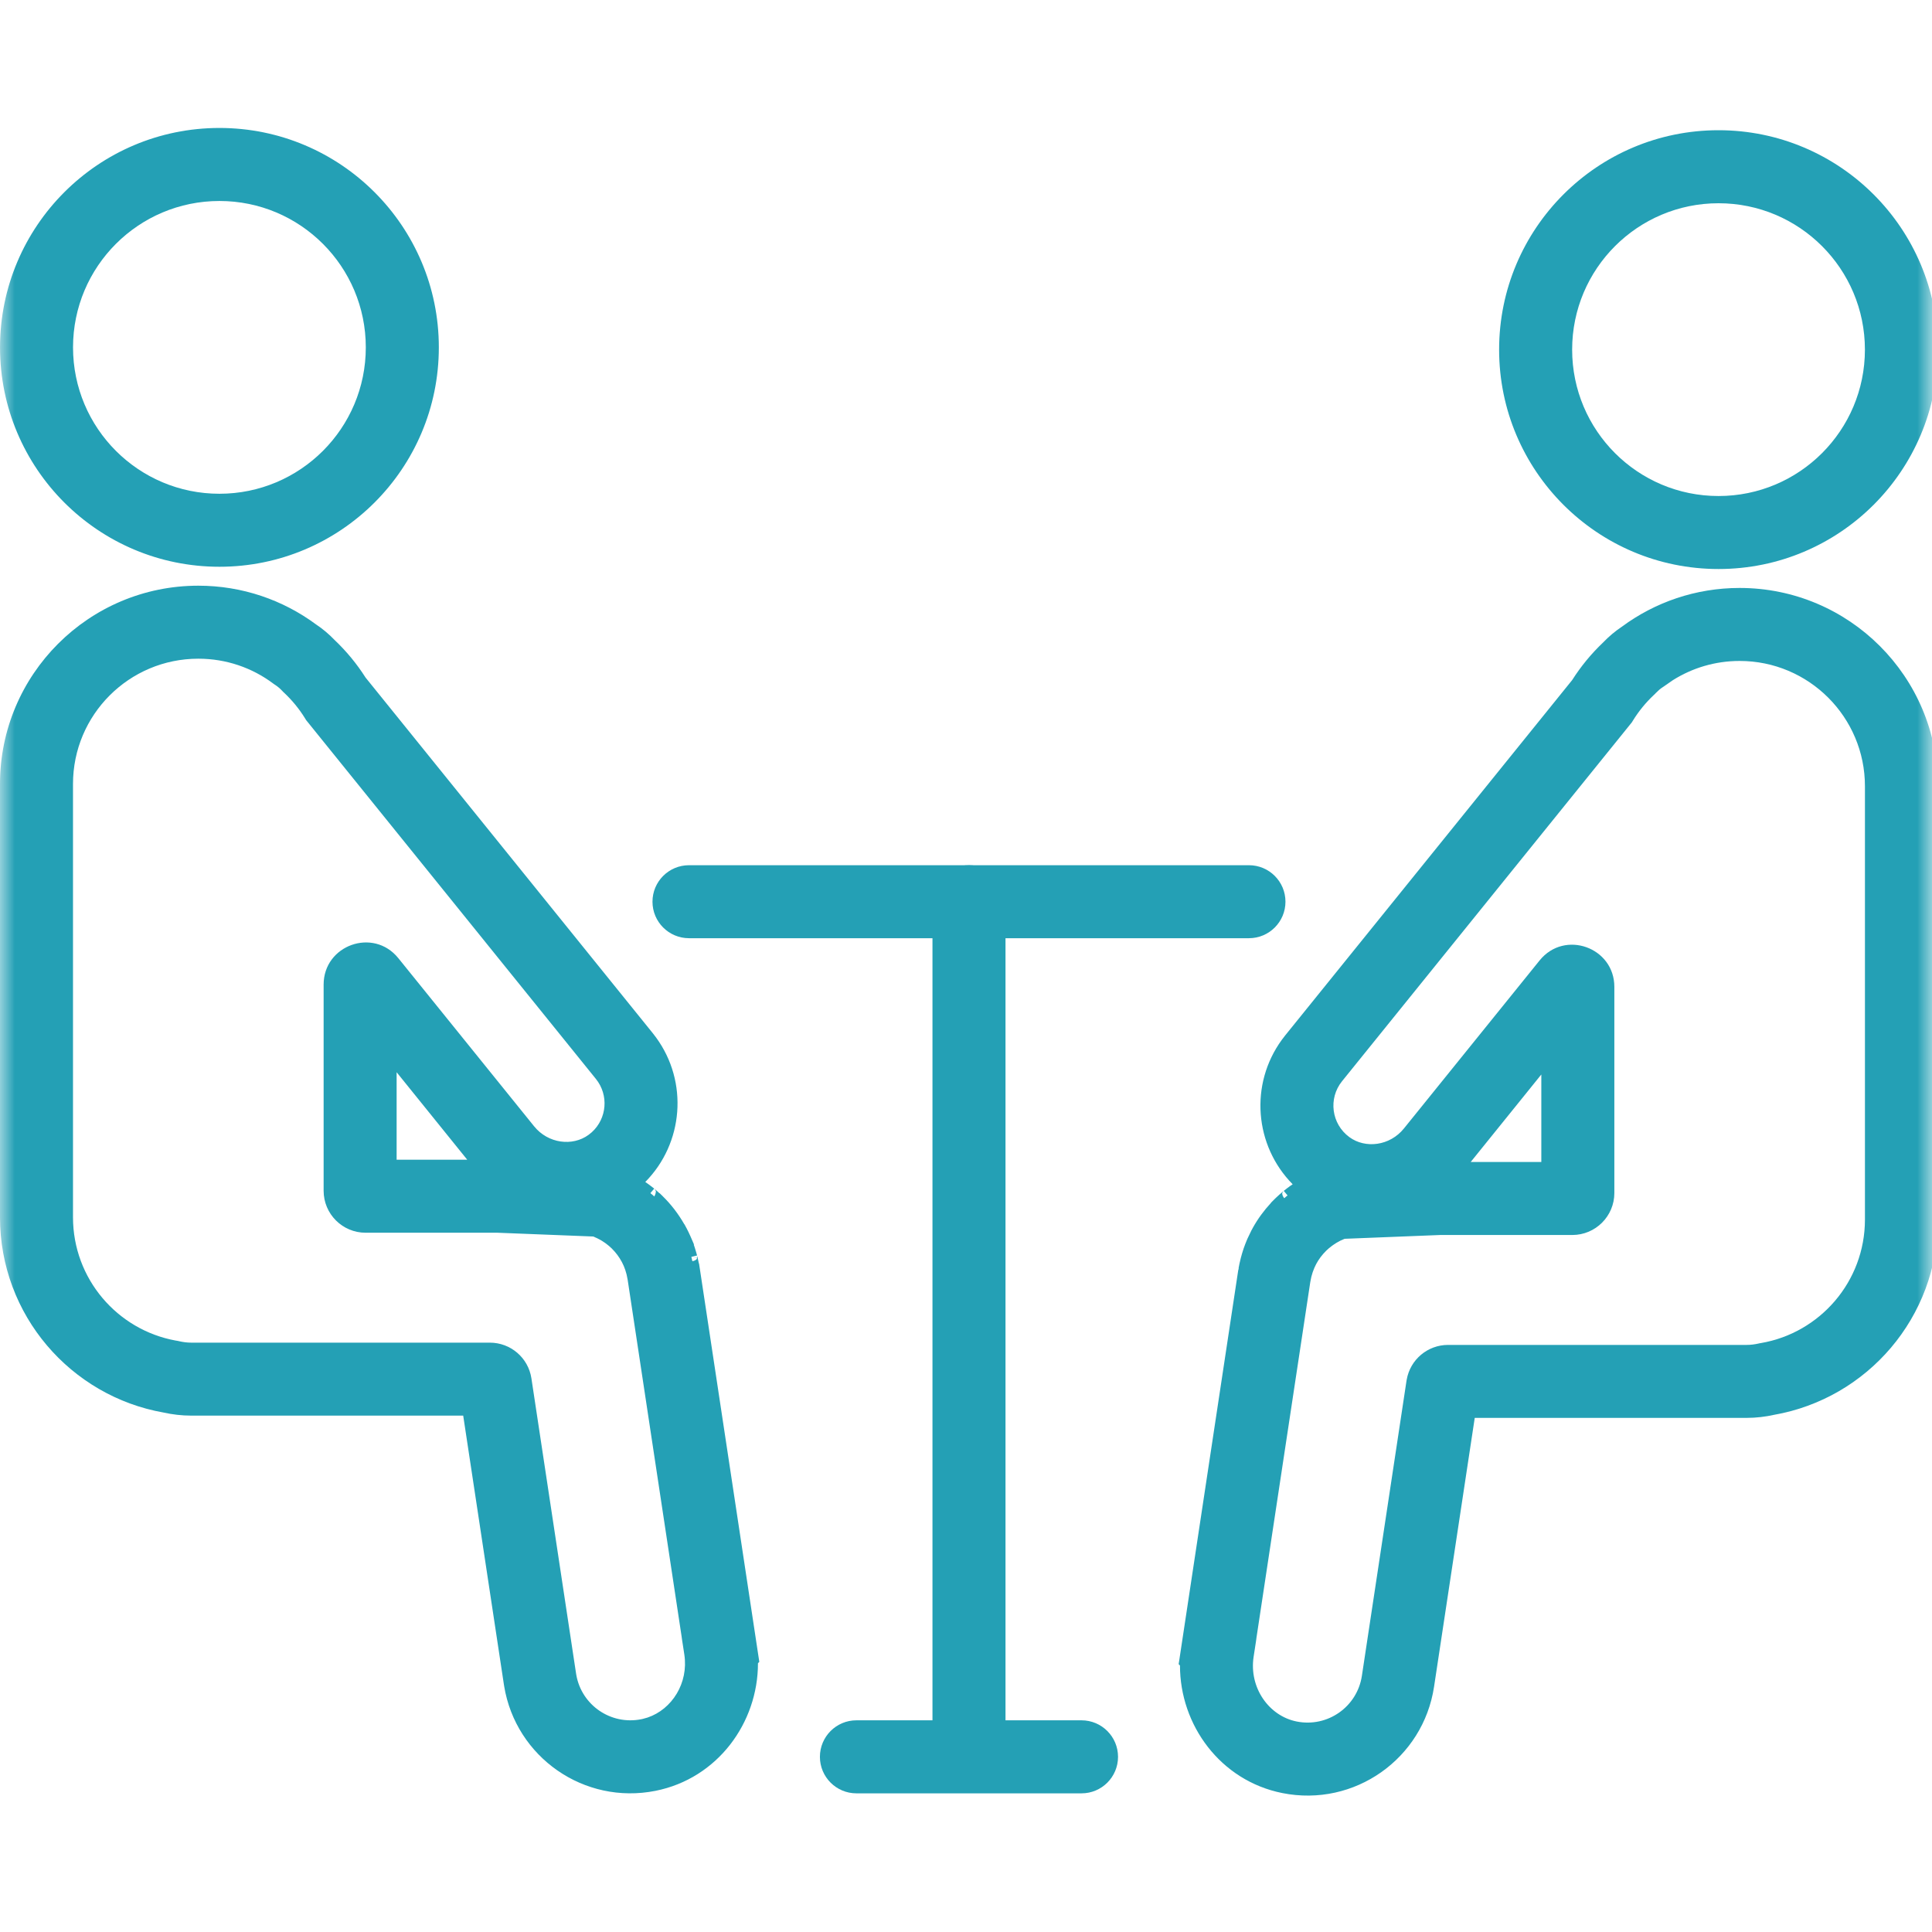
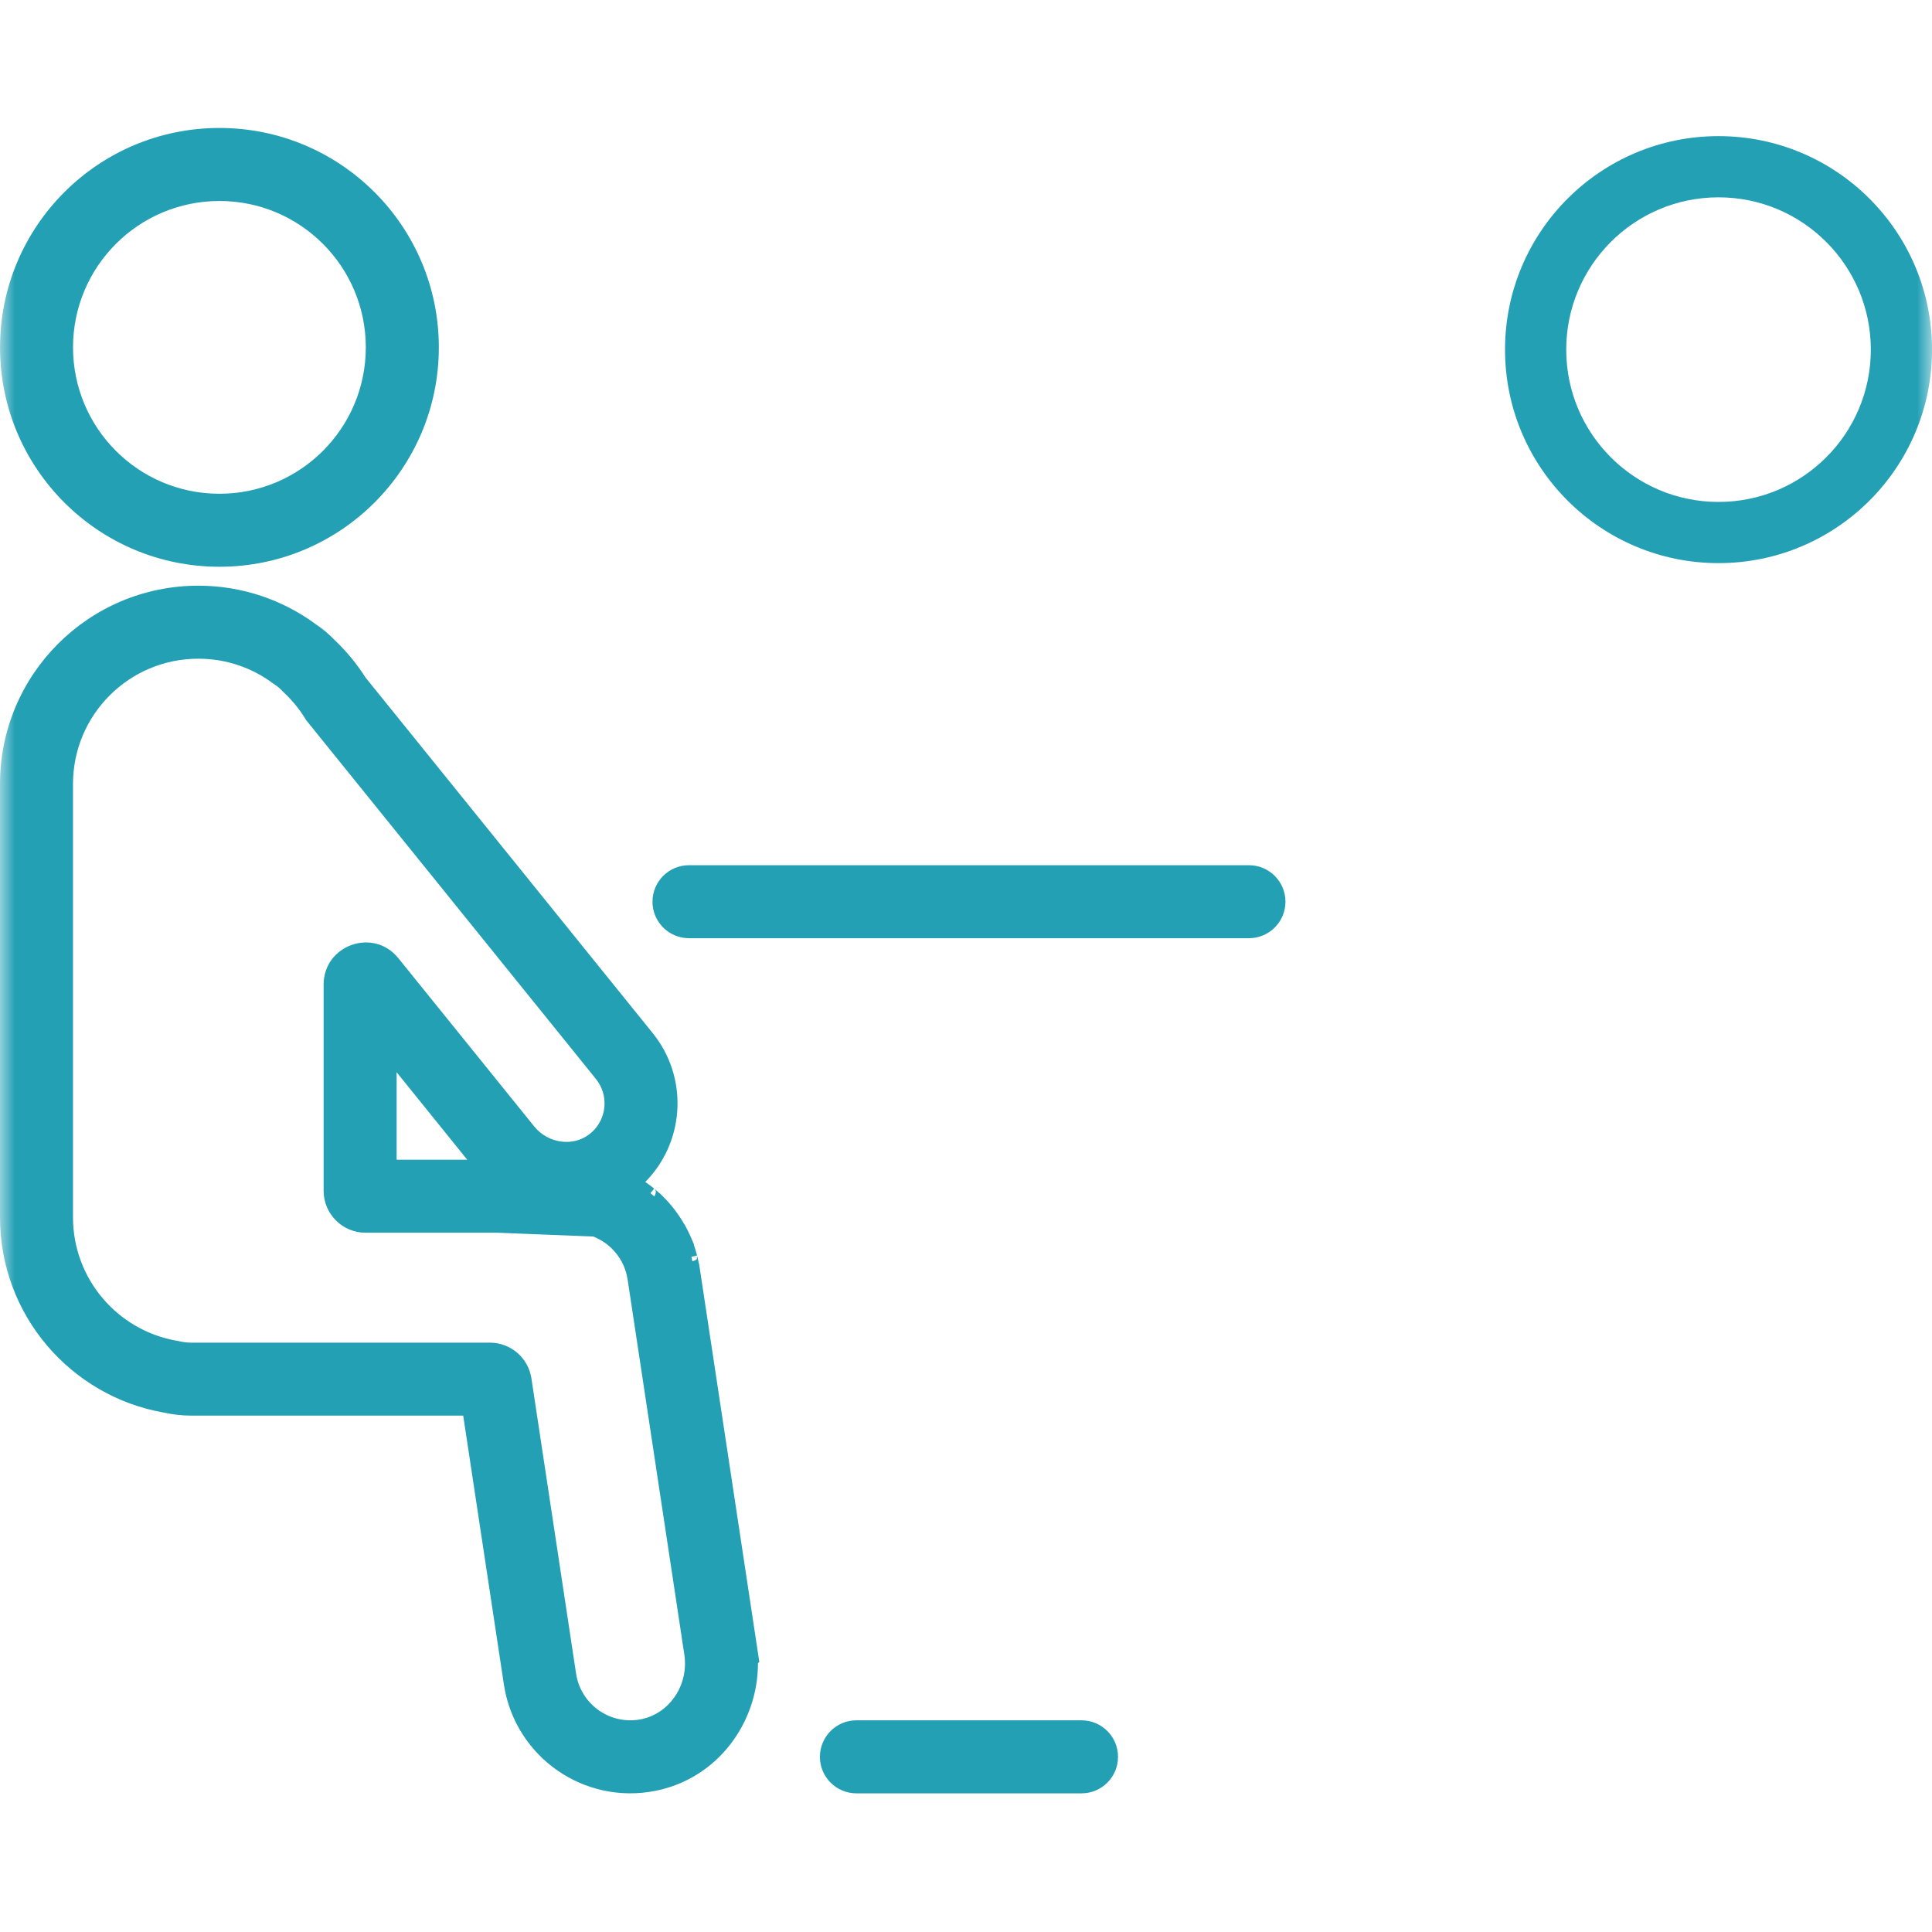
<svg xmlns="http://www.w3.org/2000/svg" width="65" height="65" viewBox="0 0 65 65" fill="none">
  <mask id="mask0_561_4167" style="mask-type:alpha" maskUnits="userSpaceOnUse" x="0" y="0" width="65" height="65">
    <rect width="65" height="65" fill="#D9D9D9" />
  </mask>
  <g mask="url(#mask0_561_4167)">
    <path d="M12.506 11.687C12.506 8.857 10.212 6.563 7.382 6.563C4.552 6.563 2.258 8.857 2.258 11.687C2.258 14.517 4.552 16.811 7.382 16.811C10.212 16.811 12.506 14.517 12.506 11.687ZM14.565 11.687C14.565 15.653 11.349 18.869 7.382 18.869C3.415 18.869 0.199 15.653 0.199 11.687C0.199 7.72 3.415 4.504 7.382 4.504C11.349 4.504 14.565 7.72 14.565 11.687Z" fill="#24A0B5" />
    <path d="M14.366 11.687C14.366 7.83 11.24 4.703 7.383 4.703C3.526 4.703 0.399 7.83 0.399 11.687C0.399 15.544 3.526 18.671 7.383 18.671C11.24 18.67 14.366 15.544 14.366 11.687ZM12.307 11.687C12.307 8.967 10.103 6.762 7.383 6.762C4.663 6.762 2.457 8.967 2.457 11.687C2.457 14.407 4.663 16.612 7.383 16.612C10.103 16.611 12.307 14.407 12.307 11.687ZM12.705 11.687C12.705 14.627 10.322 17.009 7.383 17.009C4.443 17.009 2.06 14.627 2.059 11.687C2.059 8.748 4.443 6.364 7.383 6.364C10.322 6.364 12.705 8.748 12.705 11.687ZM14.764 11.687C14.764 15.764 11.459 19.068 7.383 19.068C3.306 19.068 0.001 15.764 0.001 11.687C0.001 7.611 3.306 4.305 7.383 4.305C11.459 4.305 14.764 7.611 14.764 11.687Z" fill="#24A0B5" />
    <path d="M23.329 42.608C23.329 42.609 23.33 42.61 23.33 42.612C23.331 42.615 23.332 42.622 23.334 42.63C23.334 42.632 23.334 42.633 23.334 42.635C23.334 42.636 23.335 42.638 23.335 42.639C23.337 42.65 23.343 42.676 23.347 42.709H23.348L25.334 55.843L25.302 55.875C25.343 57.825 24.031 59.654 22.017 60.056C19.723 60.514 17.533 58.975 17.158 56.698L17.149 56.644L15.756 47.429H6.435C6.126 47.429 5.83 47.392 5.549 47.33C2.51 46.797 0.199 44.149 0.199 40.956V26.377C0.199 22.802 3.097 19.904 6.672 19.904C8.108 19.904 9.438 20.372 10.512 21.166C10.734 21.313 10.938 21.485 11.123 21.679C11.512 22.048 11.856 22.464 12.145 22.921L21.805 34.883L21.805 34.883C23.01 36.375 22.815 38.543 21.39 39.798C21.394 39.8 21.398 39.802 21.401 39.805L21.447 39.833L21.451 39.835L21.454 39.837C21.489 39.859 21.527 39.883 21.566 39.91L21.606 39.936L21.607 39.937L21.608 39.937C21.631 39.954 21.659 39.973 21.686 39.993C21.739 40.03 21.788 40.067 21.831 40.101L21.871 40.134L21.876 40.138L21.881 40.142C21.879 40.14 21.877 40.139 21.886 40.146L21.927 40.179L21.93 40.181C21.998 40.239 22.064 40.298 22.125 40.357C22.126 40.358 22.127 40.358 22.127 40.358C22.131 40.362 22.136 40.367 22.142 40.372C22.145 40.376 22.149 40.379 22.153 40.383L22.153 40.383C22.155 40.385 22.157 40.387 22.159 40.389C22.16 40.39 22.161 40.391 22.163 40.392C22.457 40.682 22.709 41.017 22.908 41.387H22.908C22.912 41.394 22.915 41.401 22.917 41.405C22.919 41.409 22.922 41.413 22.922 41.414L22.924 41.417L22.928 41.426C22.969 41.504 23.007 41.584 23.044 41.667C23.044 41.667 23.045 41.668 23.045 41.669C23.046 41.672 23.047 41.674 23.049 41.677H23.048C23.055 41.691 23.06 41.703 23.062 41.709C23.063 41.712 23.064 41.714 23.065 41.715C23.066 41.717 23.066 41.718 23.067 41.719L23.068 41.721L23.069 41.725L23.07 41.727C23.103 41.806 23.134 41.887 23.163 41.97L23.163 41.971C23.166 41.979 23.169 41.987 23.172 41.995L23.18 42.019L23.184 42.029L23.187 42.04C23.206 42.099 23.224 42.157 23.24 42.215L23.256 42.273L23.257 42.28L23.259 42.287C23.258 42.284 23.258 42.282 23.261 42.292C23.262 42.299 23.268 42.318 23.273 42.339L23.273 42.341L23.274 42.343C23.291 42.412 23.305 42.479 23.318 42.545L23.329 42.608ZM21.308 42.998C21.308 42.999 21.308 42.999 21.308 43C21.308 42.999 21.308 42.999 21.308 42.998C21.308 42.998 21.308 42.998 21.308 42.998ZM13.145 39.217H16.136L13.145 35.514V39.217ZM2.258 40.956C2.258 43.12 3.817 44.922 5.874 45.297L5.923 45.306L5.951 45.311L5.979 45.317C6.132 45.352 6.284 45.37 6.435 45.37H16.481C17.081 45.37 17.593 45.808 17.683 46.404L19.185 56.336L19.194 56.39C19.393 57.511 20.477 58.264 21.614 58.037L21.663 58.027C22.685 57.795 23.389 56.753 23.22 55.638L23.142 55.124L23.143 55.123L21.314 43.032C21.314 43.03 21.313 43.028 21.313 43.025C21.312 43.02 21.311 43.014 21.31 43.007L21.308 42.995L21.307 42.994C21.307 42.992 21.306 42.989 21.306 42.986C21.305 42.981 21.304 42.975 21.302 42.967C21.294 42.92 21.285 42.877 21.275 42.837C21.275 42.836 21.275 42.835 21.274 42.834C21.273 42.828 21.27 42.816 21.266 42.801C21.254 42.758 21.242 42.718 21.23 42.678C21.229 42.675 21.228 42.672 21.227 42.668C21.224 42.66 21.221 42.652 21.218 42.644C21.204 42.605 21.189 42.566 21.173 42.526C21.171 42.522 21.169 42.518 21.168 42.515C21.167 42.513 21.166 42.511 21.166 42.51C21.165 42.508 21.165 42.507 21.164 42.506L21.162 42.501C21.144 42.459 21.124 42.418 21.102 42.376C21.102 42.376 21.102 42.376 21.102 42.376C21.101 42.373 21.099 42.37 21.098 42.368L21.095 42.363C20.996 42.177 20.87 42.008 20.723 41.863C20.721 41.862 20.72 41.861 20.719 41.861C20.717 41.858 20.715 41.856 20.712 41.854C20.677 41.819 20.642 41.788 20.608 41.76C20.607 41.759 20.606 41.758 20.604 41.757C20.599 41.753 20.588 41.743 20.574 41.732V41.732C20.539 41.704 20.516 41.686 20.497 41.672L20.495 41.671L20.493 41.67C20.479 41.66 20.462 41.648 20.443 41.635C20.419 41.619 20.392 41.601 20.36 41.581C20.334 41.565 20.32 41.557 20.308 41.55C20.291 41.54 20.269 41.527 20.235 41.51L20.233 41.509L20.231 41.508C20.206 41.495 20.187 41.485 20.169 41.476C20.148 41.466 20.124 41.455 20.095 41.443L20.09 41.441L20.086 41.439C20.076 41.435 20.067 41.431 20.06 41.428C20.052 41.425 20.047 41.422 20.042 41.42C20.037 41.418 20.034 41.417 20.032 41.416C20.03 41.415 20.029 41.415 20.029 41.415C20.021 41.412 20.013 41.408 20.005 41.405L16.718 41.275H12.301C11.63 41.275 11.087 40.732 11.087 40.061V33.125C11.087 31.985 12.524 31.467 13.246 32.362L17.812 38.016C18.349 38.681 19.29 38.802 19.919 38.342C20.619 37.829 20.742 36.843 20.203 36.176L10.465 24.117L10.43 24.062C10.225 23.729 9.975 23.425 9.69 23.157L9.665 23.134L9.642 23.11C9.553 23.014 9.459 22.936 9.362 22.873L9.334 22.855L9.307 22.834C8.571 22.286 7.661 21.962 6.672 21.962C4.234 21.962 2.258 23.939 2.258 26.377V40.956Z" fill="#24A0B5" />
    <path d="M23.068 42.341C23.068 42.341 23.069 42.345 23.071 42.348C23.071 42.35 23.073 42.357 23.076 42.364C23.078 42.367 23.083 42.374 23.087 42.382L23.273 42.341L23.218 42.355H23.216L23.091 42.39C23.093 42.394 23.096 42.398 23.098 42.401C23.143 42.445 23.343 42.464 23.442 42.36C23.448 42.342 23.449 42.32 23.451 42.303L23.273 42.343L23.452 42.299C23.452 42.297 23.453 42.295 23.453 42.293L23.276 42.338L23.453 42.29C23.454 42.281 23.457 42.273 23.457 42.27C23.456 42.265 23.455 42.257 23.455 42.254L23.452 42.24L23.465 42.289L23.467 42.298V42.3L23.513 42.508V42.51H23.518L23.542 42.667C23.543 42.671 23.544 42.675 23.544 42.679L25.531 55.813L25.546 55.912L25.501 55.957C25.503 57.963 24.142 59.833 22.056 60.25C19.65 60.73 17.355 59.117 16.962 56.73V56.728L16.953 56.674L15.584 47.627H6.435C6.11 47.627 5.799 47.589 5.506 47.524C2.378 46.972 0 44.244 0 40.956V26.376C8.48556e-06 22.692 2.987 19.705 6.672 19.705C8.152 19.705 9.523 20.188 10.63 21.006C10.859 21.158 11.069 21.336 11.259 21.534C11.654 21.909 12.004 22.332 12.299 22.796L21.96 34.758L22.074 34.907C23.166 36.404 22.996 38.466 21.709 39.767L21.71 39.768L21.72 39.773C21.745 39.79 21.772 39.809 21.801 39.83L21.954 39.945L21.955 39.946L21.996 39.978L21.997 39.979L22.002 39.983L22.003 39.984L22.01 39.99L22.011 39.992C22.01 39.991 22.011 39.99 22.01 39.99L21.881 40.142L21.754 40.294L21.753 40.294L21.748 40.29L21.746 40.288L21.707 40.257L21.572 40.155L21.571 40.154C21.544 40.135 21.518 40.117 21.495 40.101L21.494 40.1L21.455 40.074C21.418 40.05 21.381 40.026 21.348 40.004L21.344 40.002L21.343 40.002L21.298 39.973C21.286 39.966 21.305 39.978 21.288 39.968L21.056 39.828L21.258 39.648C22.603 38.464 22.788 36.416 21.65 35.007L21.646 35.002L21.645 35L11.99 23.046L11.983 23.037L11.977 23.027C11.697 22.585 11.363 22.181 10.986 21.823L10.978 21.816C10.804 21.633 10.611 21.469 10.402 21.331L10.393 21.325C9.352 20.556 8.064 20.102 6.672 20.102C3.207 20.102 0.398 22.912 0.398 26.376V40.956C0.398 43.954 2.5 46.457 5.31 47.08L5.583 47.134L5.592 47.135C5.86 47.194 6.142 47.23 6.435 47.23H15.926L15.951 47.399L17.346 56.613L17.354 56.667C17.712 58.833 19.795 60.297 21.978 59.861C23.89 59.479 25.143 57.74 25.104 55.878L25.102 55.794L25.122 55.773L23.172 42.884L23.151 42.738L23.14 42.68C23.14 42.68 23.14 42.677 23.14 42.674L23.139 42.669C23.138 42.668 23.138 42.667 23.138 42.666L23.135 42.649C23.135 42.649 23.134 42.647 23.134 42.645V42.643L23.122 42.58C23.11 42.519 23.097 42.455 23.081 42.392V42.39L23.079 42.386V42.383C23.075 42.366 23.07 42.35 23.069 42.343L23.068 42.341ZM2.059 26.376C2.059 23.829 4.124 21.763 6.672 21.763C7.705 21.763 8.657 22.102 9.425 22.675L9.452 22.695L9.47 22.706C9.581 22.778 9.687 22.867 9.787 22.974L9.802 22.99L9.826 23.012C10.124 23.291 10.384 23.609 10.599 23.957L10.623 23.997L20.358 36.051L20.464 36.197C20.948 36.943 20.778 37.957 20.036 38.502C19.317 39.028 18.257 38.883 17.657 38.14L13.091 32.487C12.488 31.739 11.285 32.17 11.285 33.125V40.061C11.285 40.621 11.74 41.076 12.301 41.077H16.727L20.013 41.206L20.045 41.207L20.074 41.219C20.084 41.223 20.093 41.226 20.102 41.23C20.101 41.229 20.101 41.229 20.1 41.229L20.098 41.228C20.098 41.228 20.099 41.228 20.1 41.229C20.102 41.23 20.106 41.231 20.109 41.233C20.112 41.234 20.116 41.235 20.121 41.237C20.127 41.24 20.134 41.243 20.14 41.246C20.146 41.249 20.156 41.253 20.165 41.257L20.171 41.259L20.172 41.26L20.254 41.296L20.259 41.299L20.321 41.331L20.324 41.333L20.326 41.334L20.375 41.36V41.312L20.7 41.578C20.713 41.589 20.724 41.598 20.728 41.601L20.732 41.604L20.735 41.607C20.773 41.639 20.811 41.673 20.85 41.71C20.854 41.714 20.855 41.715 20.856 41.716L20.862 41.722C20.983 41.841 21.091 41.975 21.184 42.12L21.271 42.27L21.274 42.276L21.278 42.283L21.279 42.284C21.302 42.329 21.323 42.375 21.344 42.421L21.348 42.429C21.348 42.43 21.348 42.432 21.349 42.433C21.349 42.434 21.351 42.436 21.352 42.439C21.353 42.441 21.354 42.445 21.355 42.448L21.406 42.578L21.41 42.591C21.411 42.595 21.413 42.599 21.415 42.602C21.415 42.605 21.416 42.607 21.416 42.608L21.418 42.613L21.419 42.617C21.433 42.659 21.445 42.703 21.457 42.749L21.458 42.751C21.462 42.765 21.465 42.777 21.466 42.781V42.783L21.467 42.785L21.469 42.79L21.498 42.932C21.499 42.94 21.5 42.946 21.501 42.95L21.502 42.957L21.504 42.961V42.963L21.505 42.971C21.506 42.977 21.507 42.983 21.508 42.987C21.508 42.99 21.508 42.991 21.509 42.992L21.511 43.001L23.339 55.093L23.354 55.188L23.352 55.188L23.417 55.608C23.601 56.82 22.836 57.964 21.707 58.22H21.705L21.655 58.231L21.653 58.232C20.406 58.481 19.217 57.654 18.998 56.425V56.422L18.988 56.368V56.365L17.486 46.433C17.411 45.934 16.983 45.568 16.481 45.568H6.435C6.267 45.568 6.1 45.548 5.935 45.51L5.913 45.505L5.889 45.501L5.839 45.493C3.689 45.1 2.059 43.218 2.059 40.956V26.376ZM22.056 40.027L22.058 40.029C22.102 40.066 22.144 40.106 22.186 40.144L22.191 40.142L22.292 40.24L22.301 40.25C22.582 40.525 22.824 40.842 23.022 41.188H23.026L23.077 41.282C23.079 41.285 23.081 41.289 23.082 41.292L23.093 41.312C23.094 41.314 23.095 41.316 23.096 41.317L23.097 41.319L23.099 41.322L23.1 41.325L23.105 41.334C23.147 41.415 23.188 41.499 23.226 41.586V41.588L23.227 41.589C23.227 41.589 23.227 41.589 23.228 41.591C23.228 41.592 23.23 41.595 23.231 41.597L23.352 41.875H23.339C23.343 41.884 23.347 41.893 23.35 41.902L23.351 41.905C23.355 41.916 23.356 41.919 23.36 41.929L23.367 41.953L23.369 41.955L23.371 41.965L23.372 41.967L23.376 41.978C23.396 42.039 23.414 42.101 23.431 42.161L23.431 42.162L23.447 42.22V42.224C23.448 42.226 23.449 42.227 23.449 42.227V42.229L23.45 42.231C23.45 42.231 23.45 42.233 23.451 42.235L23.452 42.24L23.259 42.287L23.067 42.335L23.063 42.323L23.048 42.268L22.998 42.101L22.995 42.091L22.992 42.084L22.984 42.06C22.982 42.054 22.977 42.04 22.976 42.035L22.887 41.805L22.886 41.802L22.885 41.801L22.884 41.799L22.883 41.796L22.882 41.794L22.88 41.786C22.877 41.781 22.873 41.77 22.867 41.757L22.866 41.755L22.864 41.75L22.863 41.748L22.862 41.746C22.829 41.67 22.794 41.597 22.757 41.527L22.746 41.506C22.746 41.506 22.746 41.505 22.745 41.503C22.744 41.502 22.743 41.5 22.742 41.498C22.739 41.493 22.736 41.488 22.733 41.482L22.732 41.48C22.543 41.127 22.303 40.809 22.023 40.534L22.014 40.525C22.006 40.518 22.008 40.518 22.005 40.516C22 40.511 21.995 40.508 21.993 40.505L21.992 40.503L21.988 40.5C21.929 40.444 21.866 40.388 21.802 40.333L21.761 40.3L21.886 40.146L21.763 40.301C21.764 40.302 21.767 40.304 21.77 40.306C21.771 40.307 21.777 40.311 21.784 40.315C21.788 40.317 21.799 40.321 21.806 40.325L21.93 40.181L21.81 40.325C21.83 40.331 21.899 40.337 21.949 40.325C22.035 40.262 22.076 40.113 22.063 40.064C22.058 40.054 22.05 40.043 22.044 40.033L22.053 40.025L22.056 40.027ZM22.053 40.025L22.044 40.033C22.04 40.027 22.038 40.021 22.035 40.018C22.028 40.008 22.021 40.002 22.02 40.001L22.011 39.992L22.053 40.025ZM16.552 39.416H12.947V34.951L16.552 39.416ZM13.344 39.018H15.72L13.344 36.074V39.018ZM2.456 40.956C2.457 43.022 3.944 44.741 5.907 45.101L5.958 45.109L5.985 45.114L5.996 45.116L6.024 45.123C6.163 45.155 6.3 45.172 6.435 45.172H16.481C17.178 45.172 17.774 45.68 17.879 46.374L19.381 56.303L19.39 56.357C19.571 57.367 20.547 58.045 21.573 57.842L21.619 57.832L21.787 57.785C22.611 57.507 23.168 56.622 23.024 55.668L22.945 55.154L22.932 55.059L21.118 43.063L21.114 43.042L21.113 43.035L21.112 43.032V43.03C21.111 43.029 21.11 43.026 21.11 43.023C21.109 43.017 21.107 43.009 21.106 43.001C21.099 42.959 21.09 42.919 21.082 42.884C21.08 42.877 21.077 42.864 21.073 42.85C21.063 42.811 21.052 42.774 21.04 42.738L21.039 42.733C21.038 42.729 21.036 42.725 21.034 42.721C21.033 42.717 21.032 42.713 21.03 42.709L20.99 42.603C20.988 42.599 20.986 42.595 20.985 42.592C20.984 42.59 20.983 42.588 20.983 42.586L20.982 42.585L20.981 42.583L20.98 42.58C20.963 42.543 20.945 42.505 20.926 42.468L20.922 42.46L20.92 42.456C20.831 42.289 20.718 42.139 20.587 42.009L20.574 41.996C20.548 41.971 20.521 41.947 20.496 41.925L20.448 41.886C20.415 41.86 20.395 41.844 20.381 41.834L20.38 41.833L20.378 41.832L20.377 41.831C20.364 41.822 20.349 41.812 20.331 41.799C20.31 41.785 20.285 41.768 20.255 41.749C20.229 41.732 20.218 41.726 20.209 41.721C20.196 41.713 20.176 41.703 20.145 41.687L20.139 41.684C20.114 41.671 20.096 41.662 20.08 41.654C20.062 41.646 20.041 41.636 20.017 41.627L20.014 41.625L20.011 41.623L20.007 41.621L19.963 41.602L19.962 41.601L16.718 41.473L12.301 41.474C11.52 41.474 10.888 40.841 10.888 40.061V33.125C10.888 31.799 12.559 31.194 13.401 32.236L17.967 37.89C18.441 38.478 19.263 38.575 19.801 38.181L19.91 38.093C20.421 37.63 20.487 36.843 20.049 36.3L10.31 24.241L10.302 24.231L10.295 24.221L10.261 24.165C10.065 23.848 9.827 23.558 9.554 23.302L9.529 23.279L9.52 23.27L9.497 23.245C9.418 23.161 9.336 23.093 9.253 23.039L9.225 23.021L9.215 23.014L9.188 22.994C8.486 22.47 7.617 22.161 6.672 22.161C4.344 22.161 2.456 24.048 2.456 26.376V40.956Z" fill="#24A0B5" />
    <path d="M62.942 11.763C62.942 8.933 60.648 6.639 57.818 6.639C54.988 6.639 52.694 8.933 52.694 11.763C52.694 14.593 54.988 16.887 57.818 16.887C60.648 16.887 62.942 14.593 62.942 11.763ZM65.001 11.763C65.001 15.73 61.785 18.946 57.818 18.946C53.851 18.945 50.635 15.73 50.635 11.763C50.635 7.796 53.851 4.58 57.818 4.58C61.785 4.58 65.001 7.796 65.001 11.763Z" fill="#24A0B5" />
-     <path d="M64.802 11.763C64.802 7.906 61.675 4.779 57.818 4.779C53.961 4.779 50.834 7.906 50.834 11.763C50.834 15.62 53.961 18.747 57.818 18.747C61.675 18.746 64.801 15.62 64.802 11.763ZM62.743 11.763C62.743 9.043 60.538 6.838 57.818 6.838C55.098 6.838 52.893 9.043 52.893 11.763C52.893 14.483 55.098 16.688 57.818 16.688C60.538 16.688 62.743 14.483 62.743 11.763ZM63.141 11.763C63.14 14.703 60.758 17.085 57.818 17.086C54.879 17.086 52.495 14.703 52.495 11.763C52.495 8.824 54.879 6.44 57.818 6.44C60.758 6.44 63.141 8.824 63.141 11.763ZM65.199 11.763C65.199 15.84 61.895 19.144 57.818 19.144C53.742 19.144 50.437 15.84 50.436 11.763C50.436 7.687 53.742 4.381 57.818 4.381C61.895 4.382 65.199 7.687 65.199 11.763Z" fill="#24A0B5" />
-     <path d="M41.867 42.706C41.867 42.706 41.867 42.706 41.867 42.706C41.867 42.706 41.867 42.706 41.867 42.705C41.867 42.705 41.867 42.705 41.867 42.705C41.867 42.705 41.867 42.705 41.867 42.706ZM49.064 39.293H52.055V35.59L49.064 39.293ZM54.114 40.137C54.114 40.808 53.57 41.352 52.899 41.352H48.482L45.196 41.481C45.187 41.485 45.179 41.488 45.172 41.491C45.171 41.491 45.17 41.491 45.169 41.492C45.166 41.493 45.163 41.494 45.158 41.496C45.153 41.499 45.148 41.501 45.14 41.504C45.133 41.507 45.124 41.511 45.114 41.516L45.11 41.518L45.105 41.52C45.077 41.532 45.052 41.542 45.031 41.552C45.014 41.561 44.995 41.571 44.969 41.584L44.965 41.587C44.931 41.604 44.908 41.616 44.891 41.626C44.879 41.633 44.865 41.642 44.839 41.658C44.807 41.678 44.78 41.696 44.757 41.712L44.707 41.746L44.704 41.749C44.685 41.762 44.661 41.78 44.626 41.808L44.626 41.808C44.612 41.819 44.601 41.829 44.596 41.833C44.594 41.834 44.593 41.835 44.592 41.836C44.559 41.864 44.523 41.896 44.488 41.93L44.488 41.93C44.485 41.932 44.483 41.935 44.481 41.937C44.48 41.938 44.479 41.939 44.478 41.94C44.33 42.085 44.204 42.253 44.105 42.44L44.103 42.443L44.103 42.443C44.102 42.444 44.1 42.448 44.098 42.452C44.098 42.453 44.097 42.454 44.097 42.455C44.076 42.495 44.056 42.536 44.038 42.577L44.036 42.582L44.034 42.586C44.034 42.587 44.033 42.59 44.032 42.592C44.031 42.594 44.029 42.598 44.027 42.603C44.011 42.642 43.996 42.681 43.982 42.72L43.982 42.72C43.979 42.728 43.977 42.736 43.974 42.745C43.973 42.748 43.971 42.751 43.97 42.755C43.958 42.794 43.946 42.834 43.934 42.877L43.934 42.877C43.931 42.892 43.927 42.904 43.926 42.91C43.925 42.911 43.925 42.912 43.925 42.913C43.915 42.953 43.906 42.996 43.898 43.043L43.898 43.043C43.897 43.051 43.895 43.058 43.895 43.062C43.894 43.065 43.893 43.068 43.893 43.07L43.893 43.072L43.891 43.084C43.889 43.09 43.888 43.096 43.887 43.101C43.887 43.104 43.886 43.106 43.886 43.108L42.057 55.199L42.058 55.2L41.98 55.714C41.808 56.847 42.538 57.904 43.586 58.113C44.742 58.344 45.842 57.562 46.016 56.412L47.517 46.48L47.522 46.452C47.623 45.87 48.129 45.447 48.719 45.446H58.765C58.917 45.446 59.068 45.428 59.221 45.393L59.249 45.387L59.277 45.382C61.359 45.026 62.943 43.213 62.943 41.032V26.453C62.943 24.015 60.966 22.039 58.528 22.039C57.539 22.039 56.629 22.363 55.894 22.911L55.867 22.931L55.838 22.949C55.741 23.012 55.647 23.09 55.558 23.186L55.535 23.21L55.51 23.234C55.225 23.501 54.975 23.805 54.77 24.138L54.736 24.193L44.997 36.252C44.458 36.92 44.581 37.905 45.282 38.418L45.282 38.419C45.91 38.879 46.851 38.757 47.388 38.092L51.954 32.438C52.677 31.543 54.114 32.061 54.114 33.201V40.137ZM65.001 41.032C65.001 44.225 62.69 46.874 59.651 47.406C59.37 47.468 59.074 47.505 58.765 47.505H49.445L48.051 56.72C47.702 59.027 45.496 60.594 43.183 60.132C41.169 59.73 39.857 57.901 39.898 55.951L39.866 55.919L41.853 42.785C41.858 42.752 41.863 42.726 41.865 42.715C41.865 42.714 41.866 42.712 41.866 42.711C41.866 42.71 41.866 42.708 41.867 42.706C41.868 42.698 41.87 42.691 41.87 42.688C41.871 42.686 41.871 42.685 41.871 42.684L41.87 42.687C41.886 42.6 41.904 42.511 41.926 42.42L41.927 42.417L41.927 42.415C41.933 42.394 41.938 42.375 41.94 42.368C41.94 42.366 41.941 42.364 41.941 42.363L41.943 42.356L41.945 42.349C41.965 42.272 41.988 42.194 42.013 42.116L42.017 42.106L42.02 42.095C42.023 42.087 42.026 42.079 42.028 42.071C42.031 42.063 42.034 42.055 42.037 42.047L42.037 42.046C42.066 41.963 42.097 41.882 42.13 41.804L42.131 41.801L42.133 41.798C42.133 41.797 42.133 41.797 42.134 41.795C42.134 41.794 42.135 41.793 42.135 41.791C42.136 41.79 42.137 41.788 42.138 41.785C42.141 41.779 42.146 41.767 42.152 41.753C42.19 41.667 42.23 41.583 42.272 41.502L42.276 41.493L42.28 41.486C42.281 41.485 42.282 41.483 42.283 41.481C42.284 41.479 42.285 41.476 42.287 41.473L42.326 41.402C42.519 41.056 42.759 40.742 43.038 40.468L43.038 40.468C43.046 40.461 43.053 40.454 43.058 40.448C43.064 40.443 43.069 40.438 43.073 40.435C43.073 40.434 43.074 40.434 43.074 40.434C43.136 40.375 43.202 40.315 43.27 40.257L43.273 40.255C43.291 40.24 43.308 40.227 43.314 40.222C43.323 40.215 43.322 40.216 43.319 40.218L43.324 40.214L43.329 40.21C43.381 40.168 43.443 40.119 43.514 40.069C43.542 40.049 43.569 40.03 43.593 40.014L43.594 40.012C43.648 39.976 43.7 39.943 43.746 39.913L43.75 39.911L43.753 39.909C43.768 39.9 43.788 39.888 43.81 39.874C42.386 38.619 42.191 36.451 43.395 34.959L43.395 34.959L53.055 22.997C53.344 22.541 53.688 22.124 54.077 21.756C54.261 21.562 54.466 21.389 54.688 21.242C55.763 20.449 57.092 19.98 58.528 19.98C62.103 19.98 65.001 22.878 65.001 26.453V41.032Z" fill="#24A0B5" />
-     <path d="M42.318 41.87L42.319 41.869V41.868L42.317 41.871C42.316 41.872 42.316 41.874 42.316 41.875L42.315 41.877L42.314 41.88L42.313 41.879V41.881L42.224 42.111C42.222 42.118 42.218 42.128 42.216 42.135C42.209 42.155 42.215 42.14 42.208 42.16V42.161L42.205 42.166L42.202 42.176C42.178 42.251 42.157 42.325 42.137 42.399L42.135 42.407L42.134 42.406L42.133 42.412V42.415C42.133 42.416 42.133 42.418 42.132 42.419L42.131 42.42C42.13 42.427 42.124 42.443 42.12 42.46L42.121 42.461L42.12 42.464V42.465H42.119L42.12 42.466C42.099 42.553 42.081 42.638 42.066 42.72L42.064 42.719V42.72L42.066 42.721L42.065 42.723V42.725C42.065 42.73 42.064 42.735 42.062 42.742C42.062 42.743 42.062 42.742 42.062 42.746V42.747L42.06 42.754L42.049 42.815L40.077 55.849L40.098 55.87L40.096 55.955C40.057 57.817 41.311 59.555 43.222 59.937C45.423 60.377 47.523 58.885 47.854 56.69L49.248 47.475L49.274 47.306H58.765C59.058 47.306 59.34 47.272 59.608 47.212L59.617 47.21C62.562 46.694 64.802 44.127 64.802 41.032V26.453C64.802 22.988 61.993 20.178 58.528 20.178C57.136 20.179 55.848 20.633 54.807 21.401L54.798 21.407C54.588 21.546 54.395 21.709 54.221 21.893L54.214 21.9C53.837 22.257 53.503 22.66 53.223 23.103L53.218 23.112L53.21 23.121L43.554 35.077L43.555 35.077L43.554 35.078L43.55 35.083C42.413 36.492 42.597 38.54 43.942 39.724L44.145 39.904L43.913 40.044C43.891 40.057 43.873 40.069 43.858 40.078H43.857L43.854 40.079L43.852 40.082L43.85 40.081C43.806 40.109 43.757 40.142 43.707 40.177L43.705 40.178L43.629 40.23L43.628 40.231C43.563 40.277 43.505 40.324 43.455 40.364L43.452 40.366C43.451 40.367 43.45 40.367 43.45 40.368L43.448 40.369V40.37H43.447L43.446 40.371L43.191 40.066H43.19C43.193 40.063 43.194 40.063 43.195 40.062L43.199 40.059L43.203 40.055H43.204C43.258 40.012 43.324 39.959 43.399 39.906C43.428 39.885 43.456 39.866 43.481 39.85L43.483 39.848L43.485 39.847C43.486 39.846 43.488 39.844 43.49 39.843C42.204 38.542 42.035 36.48 43.126 34.983L43.24 34.834L52.894 22.88C53.189 22.416 53.538 21.993 53.932 21.618C54.125 21.416 54.338 21.237 54.57 21.082C55.677 20.264 57.048 19.781 58.528 19.781C62.213 19.781 65.2 22.768 65.2 26.453V41.032C65.2 44.321 62.822 47.047 59.693 47.599C59.4 47.664 59.09 47.703 58.765 47.703H49.616L48.247 56.749C47.882 59.167 45.569 60.81 43.144 60.326C41.058 59.91 39.697 58.039 39.699 56.033L39.654 55.989L39.67 55.889L41.656 42.755L41.671 42.676V42.677L41.669 42.695C41.668 42.7 41.668 42.706 41.669 42.712C41.669 42.715 41.669 42.718 41.67 42.72V42.728C41.67 42.727 41.671 42.704 41.674 42.676H41.671V42.675C41.671 42.674 41.671 42.673 41.672 42.672V42.671H41.675V42.668H41.672L41.672 42.666V42.665C41.674 42.659 41.674 42.654 41.674 42.651C41.69 42.561 41.71 42.468 41.734 42.372V42.369L41.735 42.368V42.366C41.74 42.343 41.746 42.323 41.748 42.316C41.748 42.315 41.749 42.313 41.749 42.312V42.311L41.75 42.307L41.751 42.305L41.753 42.297C41.774 42.217 41.797 42.137 41.824 42.055L41.828 42.044L41.829 42.04L41.833 42.03C41.834 42.026 41.835 42.022 41.837 42.018C41.838 42.014 41.839 42.01 41.84 42.005C41.843 41.997 41.846 41.99 41.849 41.981L41.85 41.978C41.88 41.892 41.913 41.808 41.947 41.726V41.725L41.949 41.722C41.95 41.721 41.95 41.72 41.951 41.718V41.717L41.952 41.715V41.714C41.953 41.712 41.954 41.71 41.954 41.709L41.955 41.709C41.958 41.701 41.963 41.688 41.969 41.674L42.096 41.41L42.1 41.401L42.101 41.398L42.105 41.391C42.106 41.39 42.107 41.389 42.107 41.388C42.108 41.387 42.11 41.383 42.112 41.379L42.113 41.378L42.151 41.307L42.152 41.305C42.321 41.001 42.527 40.722 42.76 40.471L42.757 40.468L42.899 40.326C42.908 40.317 42.916 40.309 42.922 40.304C42.927 40.299 42.932 40.294 42.937 40.29L42.94 40.287C43.004 40.226 43.072 40.165 43.143 40.105L43.147 40.101C43.166 40.085 43.184 40.071 43.19 40.066V40.067C43.189 40.067 43.189 40.068 43.188 40.069C43.187 40.07 43.184 40.072 43.181 40.075C43.179 40.077 43.175 40.081 43.172 40.084C43.169 40.088 43.163 40.099 43.155 40.111L43.262 40.241L43.154 40.112C43.149 40.119 43.144 40.126 43.14 40.133C43.123 40.235 43.248 40.402 43.361 40.411C43.37 40.409 43.379 40.403 43.388 40.4L43.27 40.257L43.39 40.4C43.403 40.395 43.415 40.391 43.419 40.389C43.427 40.385 43.433 40.38 43.434 40.379C43.436 40.378 43.438 40.377 43.439 40.377L43.443 40.373C43.441 40.374 43.44 40.376 43.438 40.377C43.432 40.383 43.416 40.394 43.4 40.407L43.399 40.408H43.398C43.332 40.463 43.271 40.521 43.211 40.577L43.207 40.581C43.206 40.582 43.204 40.583 43.203 40.584L43.177 40.61C42.912 40.87 42.683 41.169 42.499 41.499L42.462 41.568L42.461 41.567C42.46 41.569 42.46 41.571 42.458 41.574C42.456 41.577 42.457 41.577 42.456 41.578L42.455 41.581L42.452 41.587L42.451 41.586L42.448 41.593L42.334 41.833C42.329 41.845 42.324 41.856 42.322 41.862C42.321 41.864 42.319 41.866 42.319 41.867V41.868L42.318 41.87ZM62.744 26.453C62.744 24.125 60.856 22.237 58.528 22.237C57.701 22.237 56.933 22.474 56.283 22.883L56.013 23.07L55.985 23.09L55.975 23.098L55.974 23.097L55.947 23.115C55.905 23.142 55.864 23.173 55.823 23.207L55.703 23.321L55.68 23.346L55.671 23.356L55.67 23.355L55.646 23.378C55.373 23.634 55.135 23.924 54.939 24.242L54.905 24.297L54.898 24.308L54.89 24.317L45.151 36.377C44.684 36.956 44.791 37.812 45.399 38.258C45.937 38.652 46.759 38.554 47.233 37.967L51.799 32.312C52.641 31.27 54.313 31.875 54.313 33.201V40.137C54.313 40.917 53.68 41.55 52.899 41.55H48.482V41.549L45.238 41.678C45.233 41.681 45.228 41.683 45.22 41.686L45.193 41.698L45.187 41.701H45.186L45.183 41.703C45.156 41.714 45.134 41.723 45.116 41.732L45.115 41.731C45.1 41.738 45.084 41.747 45.061 41.759L45.057 41.762L45.056 41.763C45.023 41.779 45.004 41.79 44.991 41.798C44.982 41.803 44.97 41.809 44.944 41.825L44.945 41.826C44.915 41.845 44.89 41.861 44.869 41.875L44.821 41.909L44.82 41.908L44.819 41.91C44.805 41.92 44.785 41.936 44.752 41.963L44.712 41.994C44.684 42.017 44.655 42.044 44.626 42.072C44.626 42.072 44.626 42.073 44.625 42.074C44.624 42.075 44.621 42.077 44.618 42.08L44.611 42.087C44.481 42.216 44.368 42.365 44.28 42.53L44.281 42.531L44.279 42.532L44.28 42.533L44.278 42.536C44.277 42.538 44.275 42.542 44.273 42.545H44.273C44.253 42.582 44.236 42.619 44.22 42.656V42.657L44.218 42.662L44.217 42.663C44.217 42.664 44.216 42.666 44.215 42.668L44.211 42.68C44.195 42.716 44.182 42.751 44.17 42.785L44.16 42.815L44.127 42.928L44.118 42.96L44.094 43.077L44.081 43.146L42.268 55.129L42.269 55.13L42.255 55.229L42.176 55.744C42.02 56.778 42.688 57.731 43.625 57.918C44.669 58.126 45.662 57.421 45.819 56.382L47.321 46.45L47.322 46.448L47.326 46.421L47.327 46.418C47.445 45.741 48.032 45.248 48.719 45.248H58.765C58.9 45.248 59.037 45.231 59.176 45.199L59.204 45.192L59.215 45.191L59.243 45.186H59.244C61.232 44.846 62.743 43.115 62.744 41.032V26.453ZM41.891 42.712L42.055 42.77L42.056 42.753L42.057 42.749V42.746L41.891 42.712ZM42.93 40.297L42.932 40.294C42.933 40.292 42.936 40.29 42.94 40.287L42.93 40.297ZM52.254 39.492H48.649L48.91 39.168L51.9 35.465L52.254 35.027V39.492ZM49.48 39.094H51.856V36.15L49.48 39.094ZM63.141 41.032C63.141 43.312 61.485 45.205 59.31 45.577L59.286 45.581L59.266 45.586C59.1 45.624 58.933 45.645 58.765 45.645H48.719C48.226 45.645 47.804 45.998 47.718 46.483L47.719 46.484L47.714 46.512L46.212 56.441C46.021 57.704 44.814 58.561 43.547 58.308C42.388 58.077 41.596 56.915 41.783 55.684L41.846 55.27L41.845 55.269L41.861 55.169L43.69 43.077L43.69 43.069H43.691C43.692 43.067 43.692 43.065 43.692 43.064V43.063C43.693 43.057 43.694 43.053 43.695 43.047L43.697 43.036V43.032H43.698L43.702 43.009L43.768 42.632L43.788 42.651L43.804 42.59L43.817 42.595C43.825 42.572 43.835 42.549 43.845 42.525V42.524C43.848 42.517 43.847 42.518 43.849 42.515C43.849 42.514 43.851 42.511 43.852 42.509V42.508L43.854 42.502L43.856 42.496C43.876 42.451 43.898 42.407 43.92 42.362L43.921 42.361L43.922 42.359C43.924 42.355 43.927 42.352 43.927 42.351L43.928 42.348L43.93 42.345C44.039 42.141 44.177 41.957 44.339 41.798L44.345 41.791C44.346 41.79 44.349 41.789 44.35 41.787L44.49 41.651L44.496 41.657C44.497 41.656 44.499 41.655 44.501 41.654L44.639 41.54L44.645 41.545C44.671 41.528 44.7 41.511 44.732 41.49L44.734 41.489C44.761 41.473 44.777 41.463 44.792 41.454L44.871 41.411L44.876 41.408H44.877C44.903 41.394 44.923 41.384 44.941 41.375L44.947 41.372C44.971 41.361 44.998 41.349 45.028 41.336L45.033 41.334L45.035 41.333H45.036C45.045 41.329 45.053 41.325 45.06 41.322C45.068 41.319 45.073 41.316 45.079 41.314C45.084 41.312 45.088 41.31 45.091 41.309L45.092 41.308H45.094C45.094 41.308 45.096 41.306 45.097 41.306H45.098C45.107 41.302 45.117 41.299 45.126 41.295L45.156 41.284L45.187 41.283L48.474 41.153H52.899C53.46 41.153 53.915 40.698 53.915 40.137V33.201C53.915 32.246 52.712 31.815 52.109 32.563L47.543 38.216C46.98 38.913 46.014 39.084 45.303 38.669L45.164 38.579L44.977 38.442L44.989 38.428C44.356 37.821 44.281 36.822 44.842 36.127L54.573 24.078L54.601 24.033L54.771 23.778C54.949 23.529 55.151 23.298 55.374 23.088L55.399 23.065L55.413 23.05C55.513 22.943 55.619 22.855 55.73 22.782L55.748 22.771L55.775 22.75C56.543 22.178 57.495 21.84 58.528 21.84C61.076 21.84 63.141 23.905 63.141 26.453V41.032Z" fill="#24A0B5" />
    <path d="M42.02 29.308C42.588 29.308 43.049 29.769 43.049 30.337C43.049 30.906 42.588 31.367 42.02 31.367H23.181C22.612 31.367 22.151 30.906 22.151 30.337C22.151 29.769 22.612 29.308 23.181 29.308H42.02Z" fill="#24A0B5" />
    <path d="M42.85 30.337C42.85 29.878 42.478 29.507 42.019 29.507H23.181C22.722 29.507 22.35 29.878 22.35 30.337C22.35 30.796 22.722 31.168 23.181 31.168H42.019C42.478 31.168 42.85 30.796 42.85 30.337ZM43.248 30.337C43.248 31.015 42.698 31.565 42.019 31.565H23.181C22.502 31.565 21.952 31.015 21.952 30.337C21.952 29.659 22.502 29.109 23.181 29.109H42.019C42.698 29.109 43.248 29.659 43.248 30.337Z" fill="#24A0B5" />
-     <path d="M31.571 58.455V30.337C31.571 29.769 32.032 29.308 32.6 29.308C33.169 29.308 33.63 29.769 33.63 30.337V58.455C33.63 59.023 33.169 59.484 32.6 59.484C32.032 59.484 31.571 59.023 31.571 58.455Z" fill="#24A0B5" />
-     <path d="M33.431 30.337C33.431 29.878 33.059 29.507 32.6 29.507C32.142 29.507 31.77 29.878 31.77 30.337V58.455C31.77 58.913 32.142 59.285 32.6 59.285C33.059 59.285 33.431 58.913 33.431 58.455V30.337ZM33.829 58.455C33.828 59.133 33.279 59.682 32.6 59.682C31.922 59.682 31.373 59.133 31.372 58.455V30.337C31.372 29.659 31.922 29.109 32.6 29.109C33.279 29.109 33.829 29.659 33.829 30.337V58.455Z" fill="#24A0B5" />
    <path d="M36.387 58.077C36.956 58.077 37.416 58.538 37.416 59.106C37.416 59.675 36.956 60.136 36.387 60.136H28.813C28.245 60.136 27.784 59.675 27.784 59.106C27.784 58.538 28.245 58.077 28.813 58.077H36.387Z" fill="#24A0B5" />
    <path d="M37.218 59.107C37.218 58.648 36.846 58.276 36.387 58.276H28.813C28.355 58.276 27.983 58.648 27.983 59.107C27.983 59.565 28.355 59.937 28.813 59.937H36.387C36.846 59.937 37.218 59.565 37.218 59.107ZM37.615 59.107C37.615 59.785 37.065 60.335 36.387 60.335H28.813C28.135 60.335 27.585 59.785 27.585 59.107C27.585 58.428 28.135 57.878 28.813 57.878H36.387C37.065 57.879 37.615 58.428 37.615 59.107Z" fill="#24A0B5" />
  </g>
</svg>